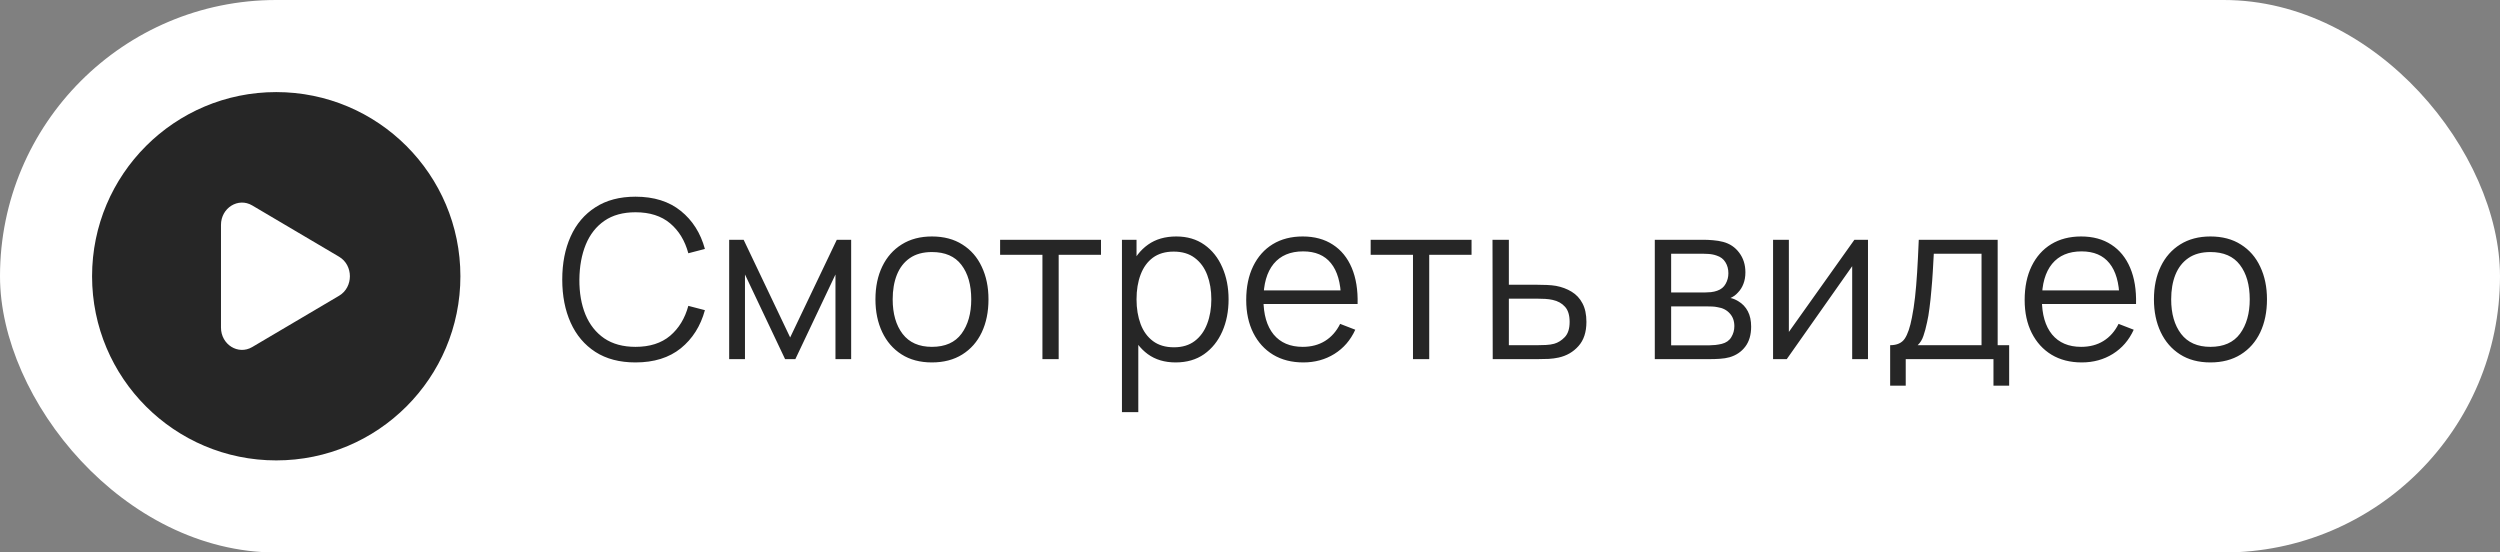
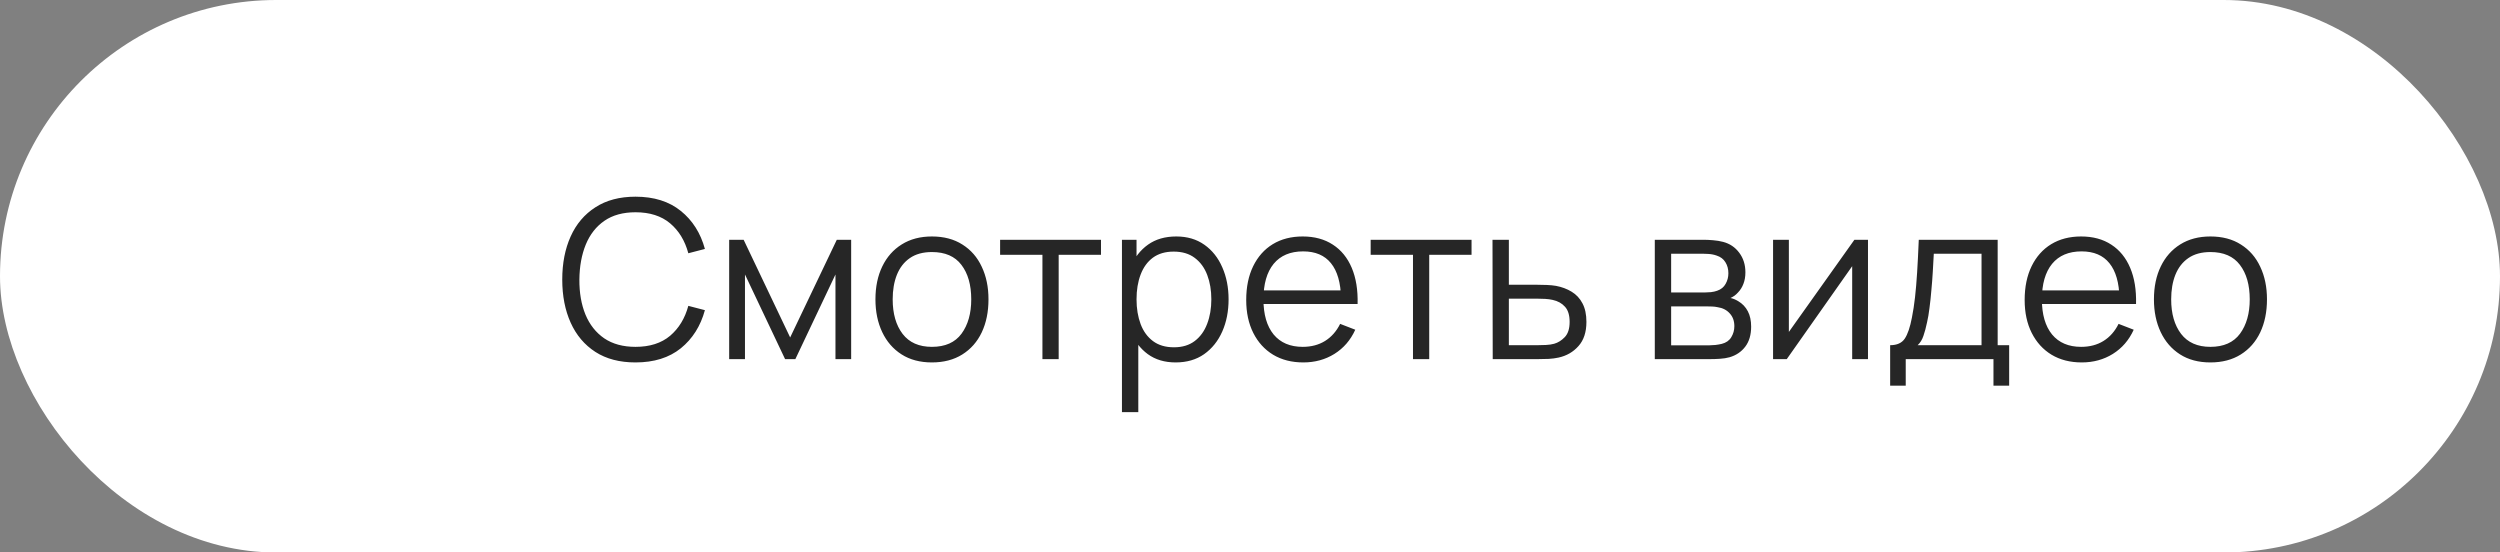
<svg xmlns="http://www.w3.org/2000/svg" width="181" height="40" viewBox="0 0 181 40" fill="none">
  <rect x="0" y="0" width="181" height="40" fill="#808080" stroke="none" />
  <rect width="181" height="40" rx="20" fill="white" />
-   <path fill-rule="evenodd" clip-rule="evenodd" d="M19.999 33.333C27.363 33.333 33.333 27.364 33.333 20C33.333 12.636 27.363 6.667 19.999 6.667C12.635 6.667 6.666 12.636 6.666 20C6.666 27.364 12.635 33.333 19.999 33.333ZM18.258 25.128L24.551 21.412C25.593 20.796 25.593 19.204 24.551 18.588L18.258 14.872C17.245 14.274 15.999 15.053 15.999 16.285V23.716C15.999 24.947 17.245 25.725 18.258 25.128Z" fill="#262626" />
  <path d="M46.011 26.24C44.864 26.24 43.896 25.987 43.107 25.48C42.317 24.968 41.72 24.261 41.315 23.36C40.909 22.459 40.707 21.419 40.707 20.24C40.707 19.061 40.909 18.021 41.315 17.12C41.72 16.219 42.317 15.515 43.107 15.008C43.896 14.496 44.864 14.24 46.011 14.24C47.349 14.24 48.443 14.584 49.291 15.272C50.139 15.955 50.72 16.872 51.035 18.024L49.835 18.336C49.589 17.424 49.149 16.701 48.515 16.168C47.88 15.635 47.045 15.368 46.011 15.368C45.109 15.368 44.36 15.573 43.763 15.984C43.165 16.395 42.715 16.968 42.411 17.704C42.112 18.435 41.957 19.28 41.947 20.24C41.941 21.2 42.088 22.045 42.387 22.776C42.691 23.507 43.144 24.08 43.747 24.496C44.355 24.907 45.109 25.112 46.011 25.112C47.045 25.112 47.88 24.845 48.515 24.312C49.149 23.773 49.589 23.051 49.835 22.144L51.035 22.456C50.72 23.608 50.139 24.528 49.291 25.216C48.443 25.899 47.349 26.24 46.011 26.24ZM52.792 26V17.36H53.84L57.208 24.432L60.584 17.36H61.624V26H60.488V19.872L57.584 26H56.84L53.936 19.872V26H52.792ZM67.47 26.24C66.612 26.24 65.878 26.045 65.27 25.656C64.662 25.267 64.195 24.728 63.87 24.04C63.545 23.352 63.382 22.563 63.382 21.672C63.382 20.765 63.547 19.971 63.878 19.288C64.209 18.605 64.678 18.075 65.286 17.696C65.9 17.312 66.627 17.12 67.47 17.12C68.334 17.12 69.07 17.315 69.678 17.704C70.291 18.088 70.758 18.624 71.078 19.312C71.403 19.995 71.566 20.781 71.566 21.672C71.566 22.579 71.403 23.376 71.078 24.064C70.753 24.747 70.284 25.28 69.67 25.664C69.057 26.048 68.323 26.24 67.47 26.24ZM67.47 25.112C68.43 25.112 69.145 24.795 69.614 24.16C70.084 23.52 70.318 22.691 70.318 21.672C70.318 20.627 70.081 19.795 69.606 19.176C69.137 18.557 68.425 18.248 67.47 18.248C66.825 18.248 66.291 18.395 65.87 18.688C65.454 18.976 65.142 19.379 64.934 19.896C64.731 20.408 64.63 21 64.63 21.672C64.63 22.712 64.87 23.547 65.35 24.176C65.83 24.8 66.537 25.112 67.47 25.112ZM75.472 26V18.448H72.408V17.36H79.712V18.448H76.648V26H75.472ZM85.117 26.24C84.323 26.24 83.65 26.04 83.101 25.64C82.552 25.235 82.136 24.688 81.853 24C81.57 23.307 81.429 22.531 81.429 21.672C81.429 20.797 81.57 20.019 81.853 19.336C82.141 18.648 82.562 18.107 83.117 17.712C83.672 17.317 84.355 17.12 85.165 17.12C85.954 17.12 86.632 17.32 87.197 17.72C87.763 18.12 88.195 18.664 88.493 19.352C88.797 20.04 88.949 20.813 88.949 21.672C88.949 22.536 88.797 23.312 88.493 24C88.189 24.688 87.752 25.235 87.181 25.64C86.611 26.04 85.922 26.24 85.117 26.24ZM81.229 29.84V17.36H82.285V23.864H82.413V29.84H81.229ZM84.997 25.144C85.6 25.144 86.101 24.992 86.501 24.688C86.901 24.384 87.2 23.971 87.397 23.448C87.6 22.92 87.701 22.328 87.701 21.672C87.701 21.021 87.603 20.435 87.405 19.912C87.208 19.389 86.906 18.976 86.501 18.672C86.101 18.368 85.592 18.216 84.973 18.216C84.371 18.216 83.869 18.363 83.469 18.656C83.075 18.949 82.778 19.357 82.581 19.88C82.384 20.397 82.285 20.995 82.285 21.672C82.285 22.339 82.384 22.936 82.581 23.464C82.778 23.987 83.077 24.397 83.477 24.696C83.877 24.995 84.384 25.144 84.997 25.144ZM94.362 26.24C93.519 26.24 92.789 26.053 92.17 25.68C91.557 25.307 91.079 24.781 90.738 24.104C90.397 23.427 90.226 22.632 90.226 21.72C90.226 20.776 90.394 19.96 90.73 19.272C91.066 18.584 91.538 18.053 92.146 17.68C92.759 17.307 93.482 17.12 94.314 17.12C95.167 17.12 95.895 17.317 96.498 17.712C97.101 18.101 97.557 18.661 97.866 19.392C98.175 20.123 98.317 20.995 98.29 22.008H97.09V21.592C97.069 20.472 96.826 19.627 96.362 19.056C95.903 18.485 95.231 18.2 94.346 18.2C93.418 18.2 92.706 18.501 92.21 19.104C91.719 19.707 91.474 20.565 91.474 21.68C91.474 22.768 91.719 23.613 92.21 24.216C92.706 24.813 93.407 25.112 94.314 25.112C94.933 25.112 95.471 24.971 95.93 24.688C96.394 24.4 96.759 23.987 97.026 23.448L98.122 23.872C97.781 24.624 97.277 25.208 96.61 25.624C95.949 26.035 95.199 26.24 94.362 26.24ZM91.058 22.008V21.024H97.658V22.008H91.058ZM102.3 26V18.448H99.236V17.36H106.54V18.448H103.476V26H102.3ZM108.073 26L108.057 17.36H109.241V20.616H111.265C111.516 20.616 111.761 20.621 112.001 20.632C112.247 20.643 112.463 20.664 112.649 20.696C113.076 20.776 113.455 20.917 113.785 21.12C114.121 21.323 114.383 21.603 114.569 21.96C114.761 22.317 114.857 22.765 114.857 23.304C114.857 24.045 114.665 24.629 114.281 25.056C113.903 25.483 113.423 25.76 112.841 25.888C112.623 25.936 112.385 25.968 112.129 25.984C111.873 25.995 111.62 26 111.369 26H108.073ZM109.241 24.992H111.321C111.503 24.992 111.705 24.987 111.929 24.976C112.153 24.965 112.351 24.936 112.521 24.888C112.804 24.808 113.06 24.648 113.289 24.408C113.524 24.163 113.641 23.795 113.641 23.304C113.641 22.819 113.529 22.453 113.305 22.208C113.081 21.957 112.783 21.792 112.409 21.712C112.244 21.675 112.065 21.651 111.873 21.64C111.681 21.629 111.497 21.624 111.321 21.624H109.241V24.992ZM119.807 26V17.36H123.367C123.549 17.36 123.767 17.371 124.023 17.392C124.285 17.413 124.527 17.453 124.751 17.512C125.237 17.64 125.626 17.901 125.919 18.296C126.218 18.691 126.367 19.165 126.367 19.72C126.367 20.029 126.319 20.307 126.223 20.552C126.133 20.792 126.002 21 125.831 21.176C125.751 21.267 125.663 21.347 125.567 21.416C125.471 21.48 125.378 21.533 125.287 21.576C125.458 21.608 125.642 21.683 125.839 21.8C126.149 21.981 126.383 22.227 126.543 22.536C126.703 22.84 126.783 23.211 126.783 23.648C126.783 24.24 126.642 24.723 126.359 25.096C126.077 25.469 125.698 25.725 125.223 25.864C125.01 25.923 124.778 25.96 124.527 25.976C124.282 25.992 124.05 26 123.831 26H119.807ZM120.991 25H123.775C123.887 25 124.029 24.992 124.199 24.976C124.37 24.955 124.522 24.928 124.655 24.896C124.97 24.816 125.199 24.656 125.343 24.416C125.493 24.171 125.567 23.904 125.567 23.616C125.567 23.237 125.455 22.928 125.231 22.688C125.013 22.443 124.719 22.293 124.351 22.24C124.229 22.213 124.101 22.197 123.967 22.192C123.834 22.187 123.714 22.184 123.607 22.184H120.991V25ZM120.991 21.176H123.407C123.546 21.176 123.701 21.168 123.871 21.152C124.047 21.131 124.199 21.096 124.327 21.048C124.605 20.952 124.807 20.787 124.935 20.552C125.069 20.317 125.135 20.061 125.135 19.784C125.135 19.48 125.063 19.213 124.919 18.984C124.781 18.755 124.57 18.595 124.287 18.504C124.095 18.435 123.887 18.395 123.663 18.384C123.445 18.373 123.306 18.368 123.247 18.368H120.991V21.176ZM135.242 17.36V26H134.098V19.272L129.362 26H128.37V17.36H129.514V24.032L134.258 17.36H135.242ZM136.847 27.92V24.992C137.338 24.992 137.69 24.835 137.903 24.52C138.117 24.2 138.29 23.691 138.423 22.992C138.514 22.539 138.589 22.051 138.647 21.528C138.706 21.005 138.757 20.408 138.799 19.736C138.842 19.059 138.882 18.267 138.919 17.36H144.631V24.992H145.463V27.92H144.327V26H137.975V27.92H136.847ZM138.839 24.992H143.463V18.368H140.007C139.991 18.773 139.967 19.203 139.935 19.656C139.909 20.109 139.874 20.563 139.831 21.016C139.794 21.469 139.749 21.896 139.695 22.296C139.647 22.691 139.589 23.037 139.519 23.336C139.439 23.72 139.351 24.048 139.255 24.32C139.165 24.592 139.026 24.816 138.839 24.992ZM150.721 26.24C149.879 26.24 149.148 26.053 148.529 25.68C147.916 25.307 147.439 24.781 147.097 24.104C146.756 23.427 146.585 22.632 146.585 21.72C146.585 20.776 146.753 19.96 147.089 19.272C147.425 18.584 147.897 18.053 148.505 17.68C149.119 17.307 149.841 17.12 150.673 17.12C151.527 17.12 152.255 17.317 152.857 17.712C153.46 18.101 153.916 18.661 154.225 19.392C154.535 20.123 154.676 20.995 154.649 22.008H153.449V21.592C153.428 20.472 153.185 19.627 152.721 19.056C152.263 18.485 151.591 18.2 150.705 18.2C149.777 18.2 149.065 18.501 148.569 19.104C148.079 19.707 147.833 20.565 147.833 21.68C147.833 22.768 148.079 23.613 148.569 24.216C149.065 24.813 149.767 25.112 150.673 25.112C151.292 25.112 151.831 24.971 152.289 24.688C152.753 24.4 153.119 23.987 153.385 23.448L154.481 23.872C154.14 24.624 153.636 25.208 152.969 25.624C152.308 26.035 151.559 26.24 150.721 26.24ZM147.417 22.008V21.024H154.017V22.008H147.417ZM160.033 26.24C159.174 26.24 158.441 26.045 157.833 25.656C157.225 25.267 156.758 24.728 156.433 24.04C156.107 23.352 155.945 22.563 155.945 21.672C155.945 20.765 156.11 19.971 156.441 19.288C156.771 18.605 157.241 18.075 157.849 17.696C158.462 17.312 159.19 17.12 160.033 17.12C160.897 17.12 161.633 17.315 162.241 17.704C162.854 18.088 163.321 18.624 163.641 19.312C163.966 19.995 164.129 20.781 164.129 21.672C164.129 22.579 163.966 23.376 163.641 24.064C163.315 24.747 162.846 25.28 162.233 25.664C161.619 26.048 160.886 26.24 160.033 26.24ZM160.033 25.112C160.993 25.112 161.707 24.795 162.177 24.16C162.646 23.52 162.881 22.691 162.881 21.672C162.881 20.627 162.643 19.795 162.169 19.176C161.699 18.557 160.987 18.248 160.033 18.248C159.387 18.248 158.854 18.395 158.433 18.688C158.017 18.976 157.705 19.379 157.497 19.896C157.294 20.408 157.193 21 157.193 21.672C157.193 22.712 157.433 23.547 157.913 24.176C158.393 24.8 159.099 25.112 160.033 25.112Z" fill="#262626" />
</svg>